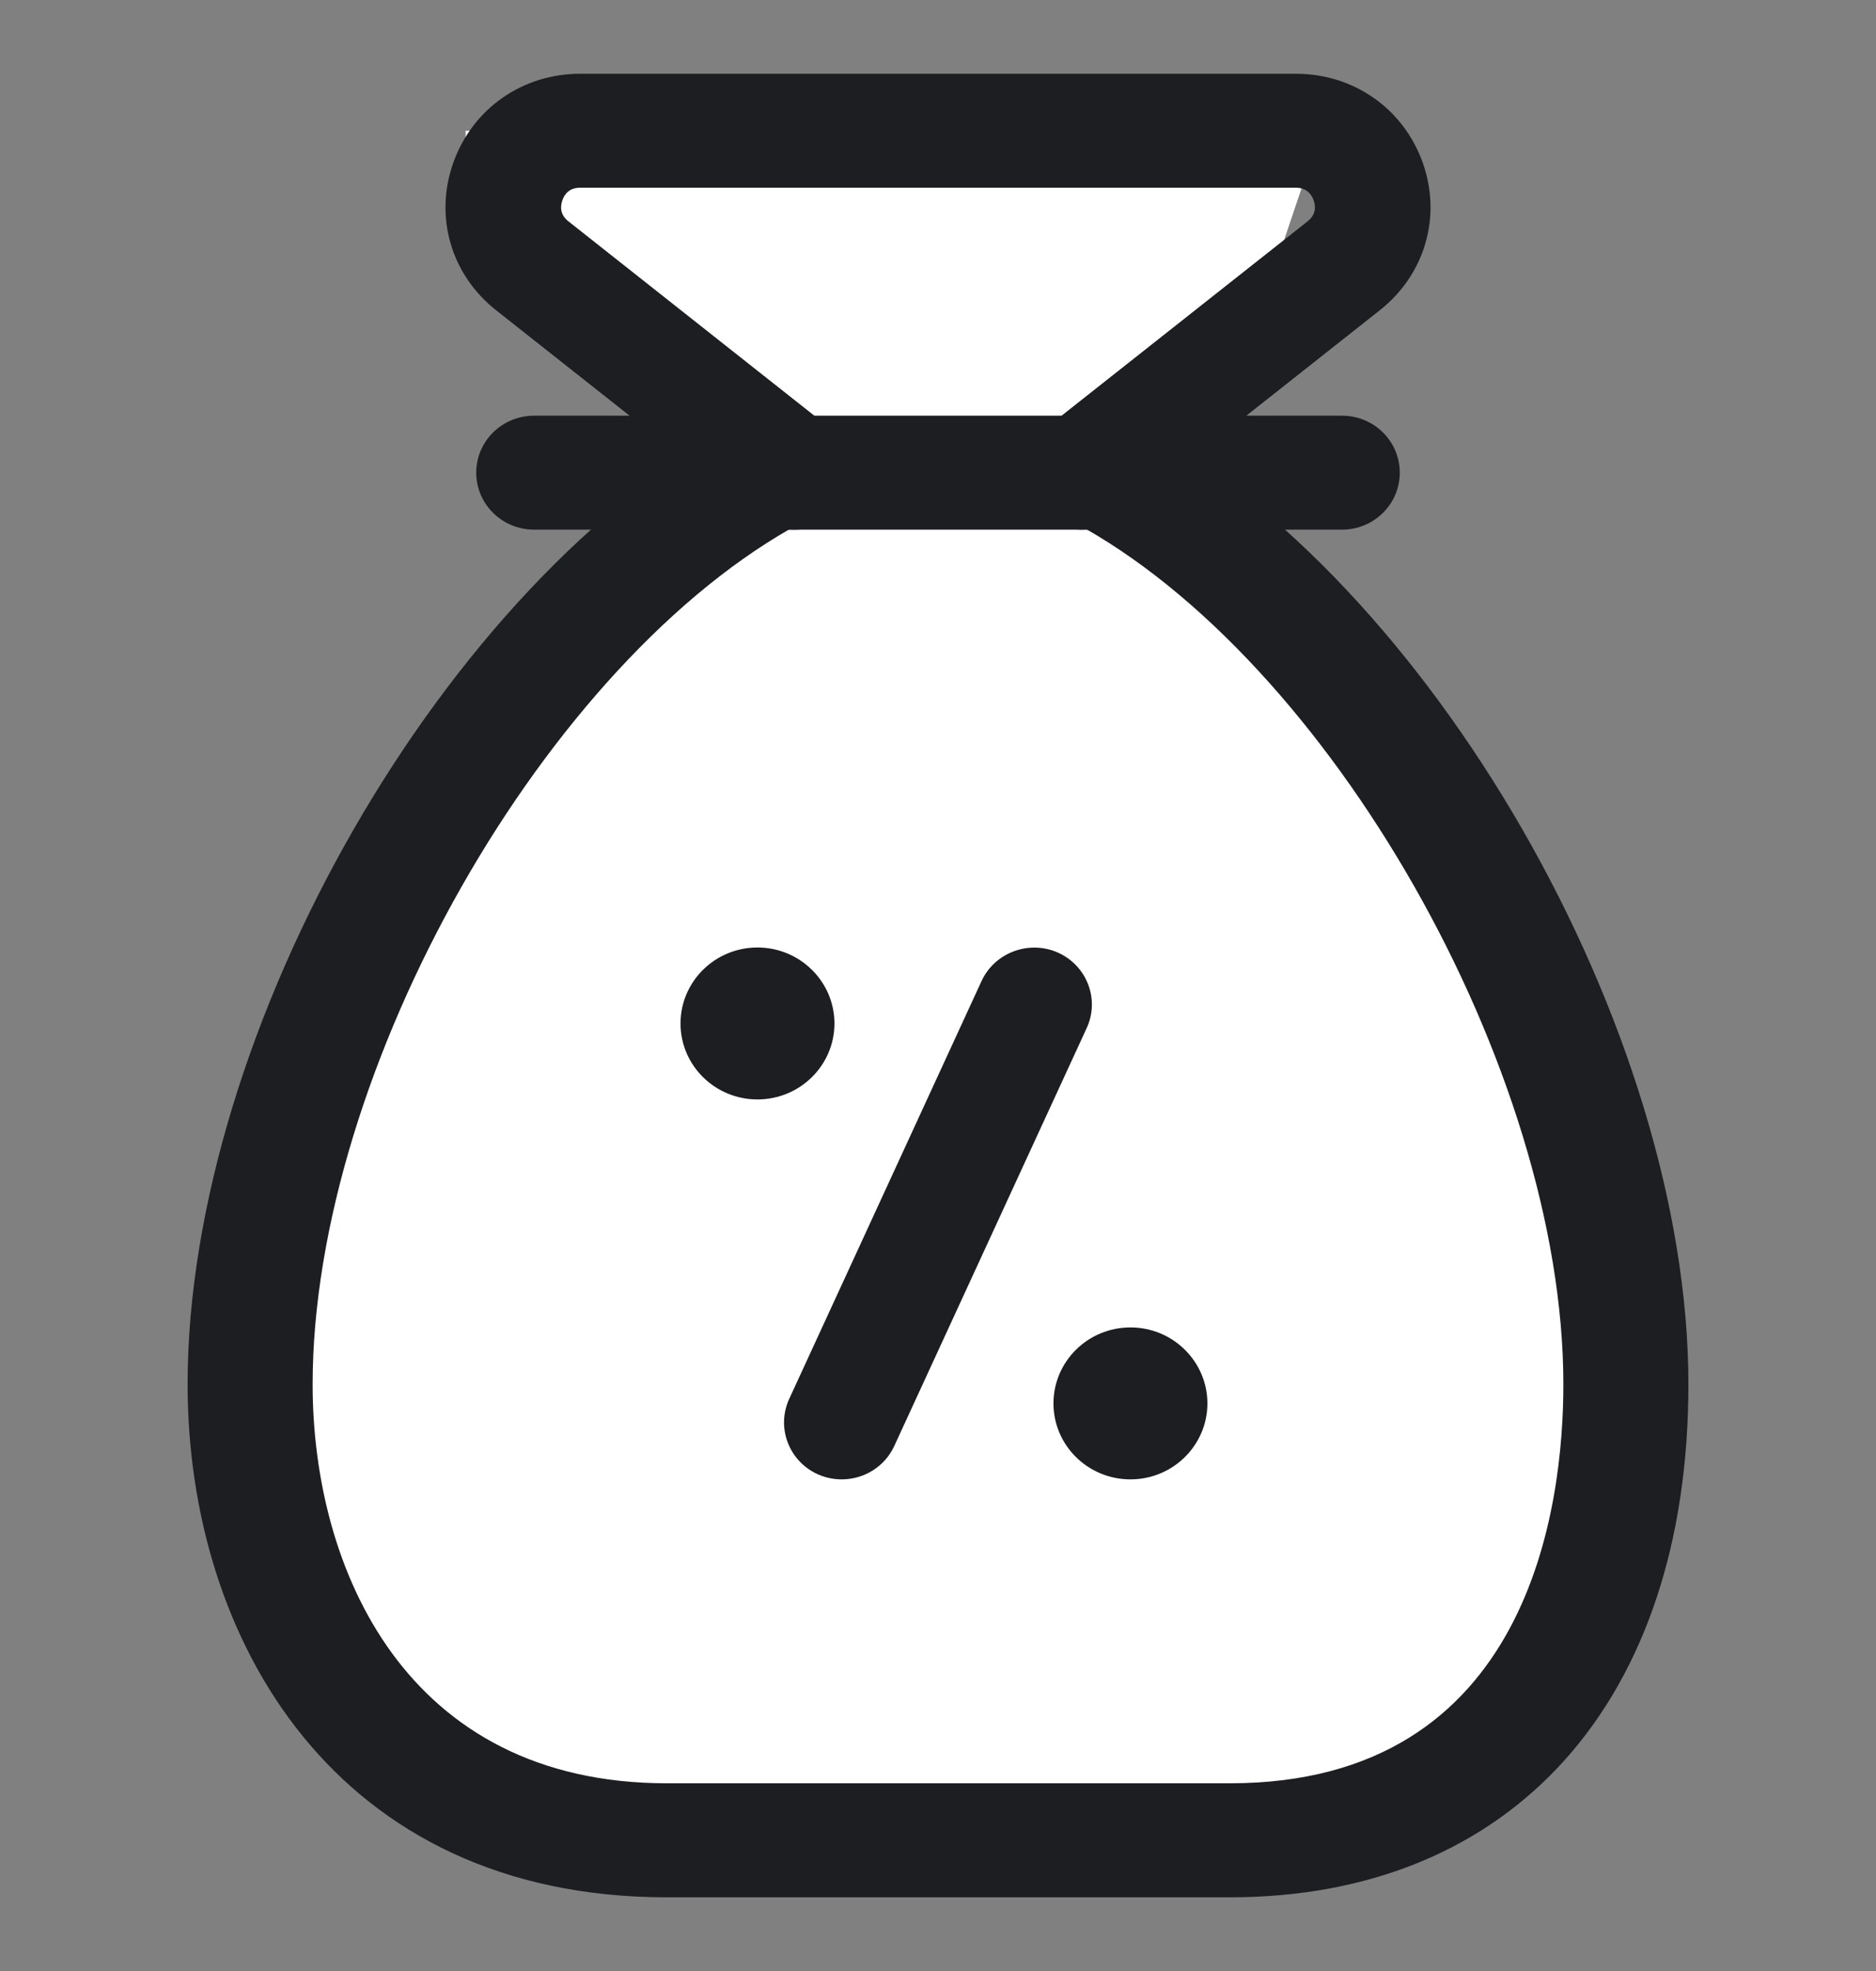
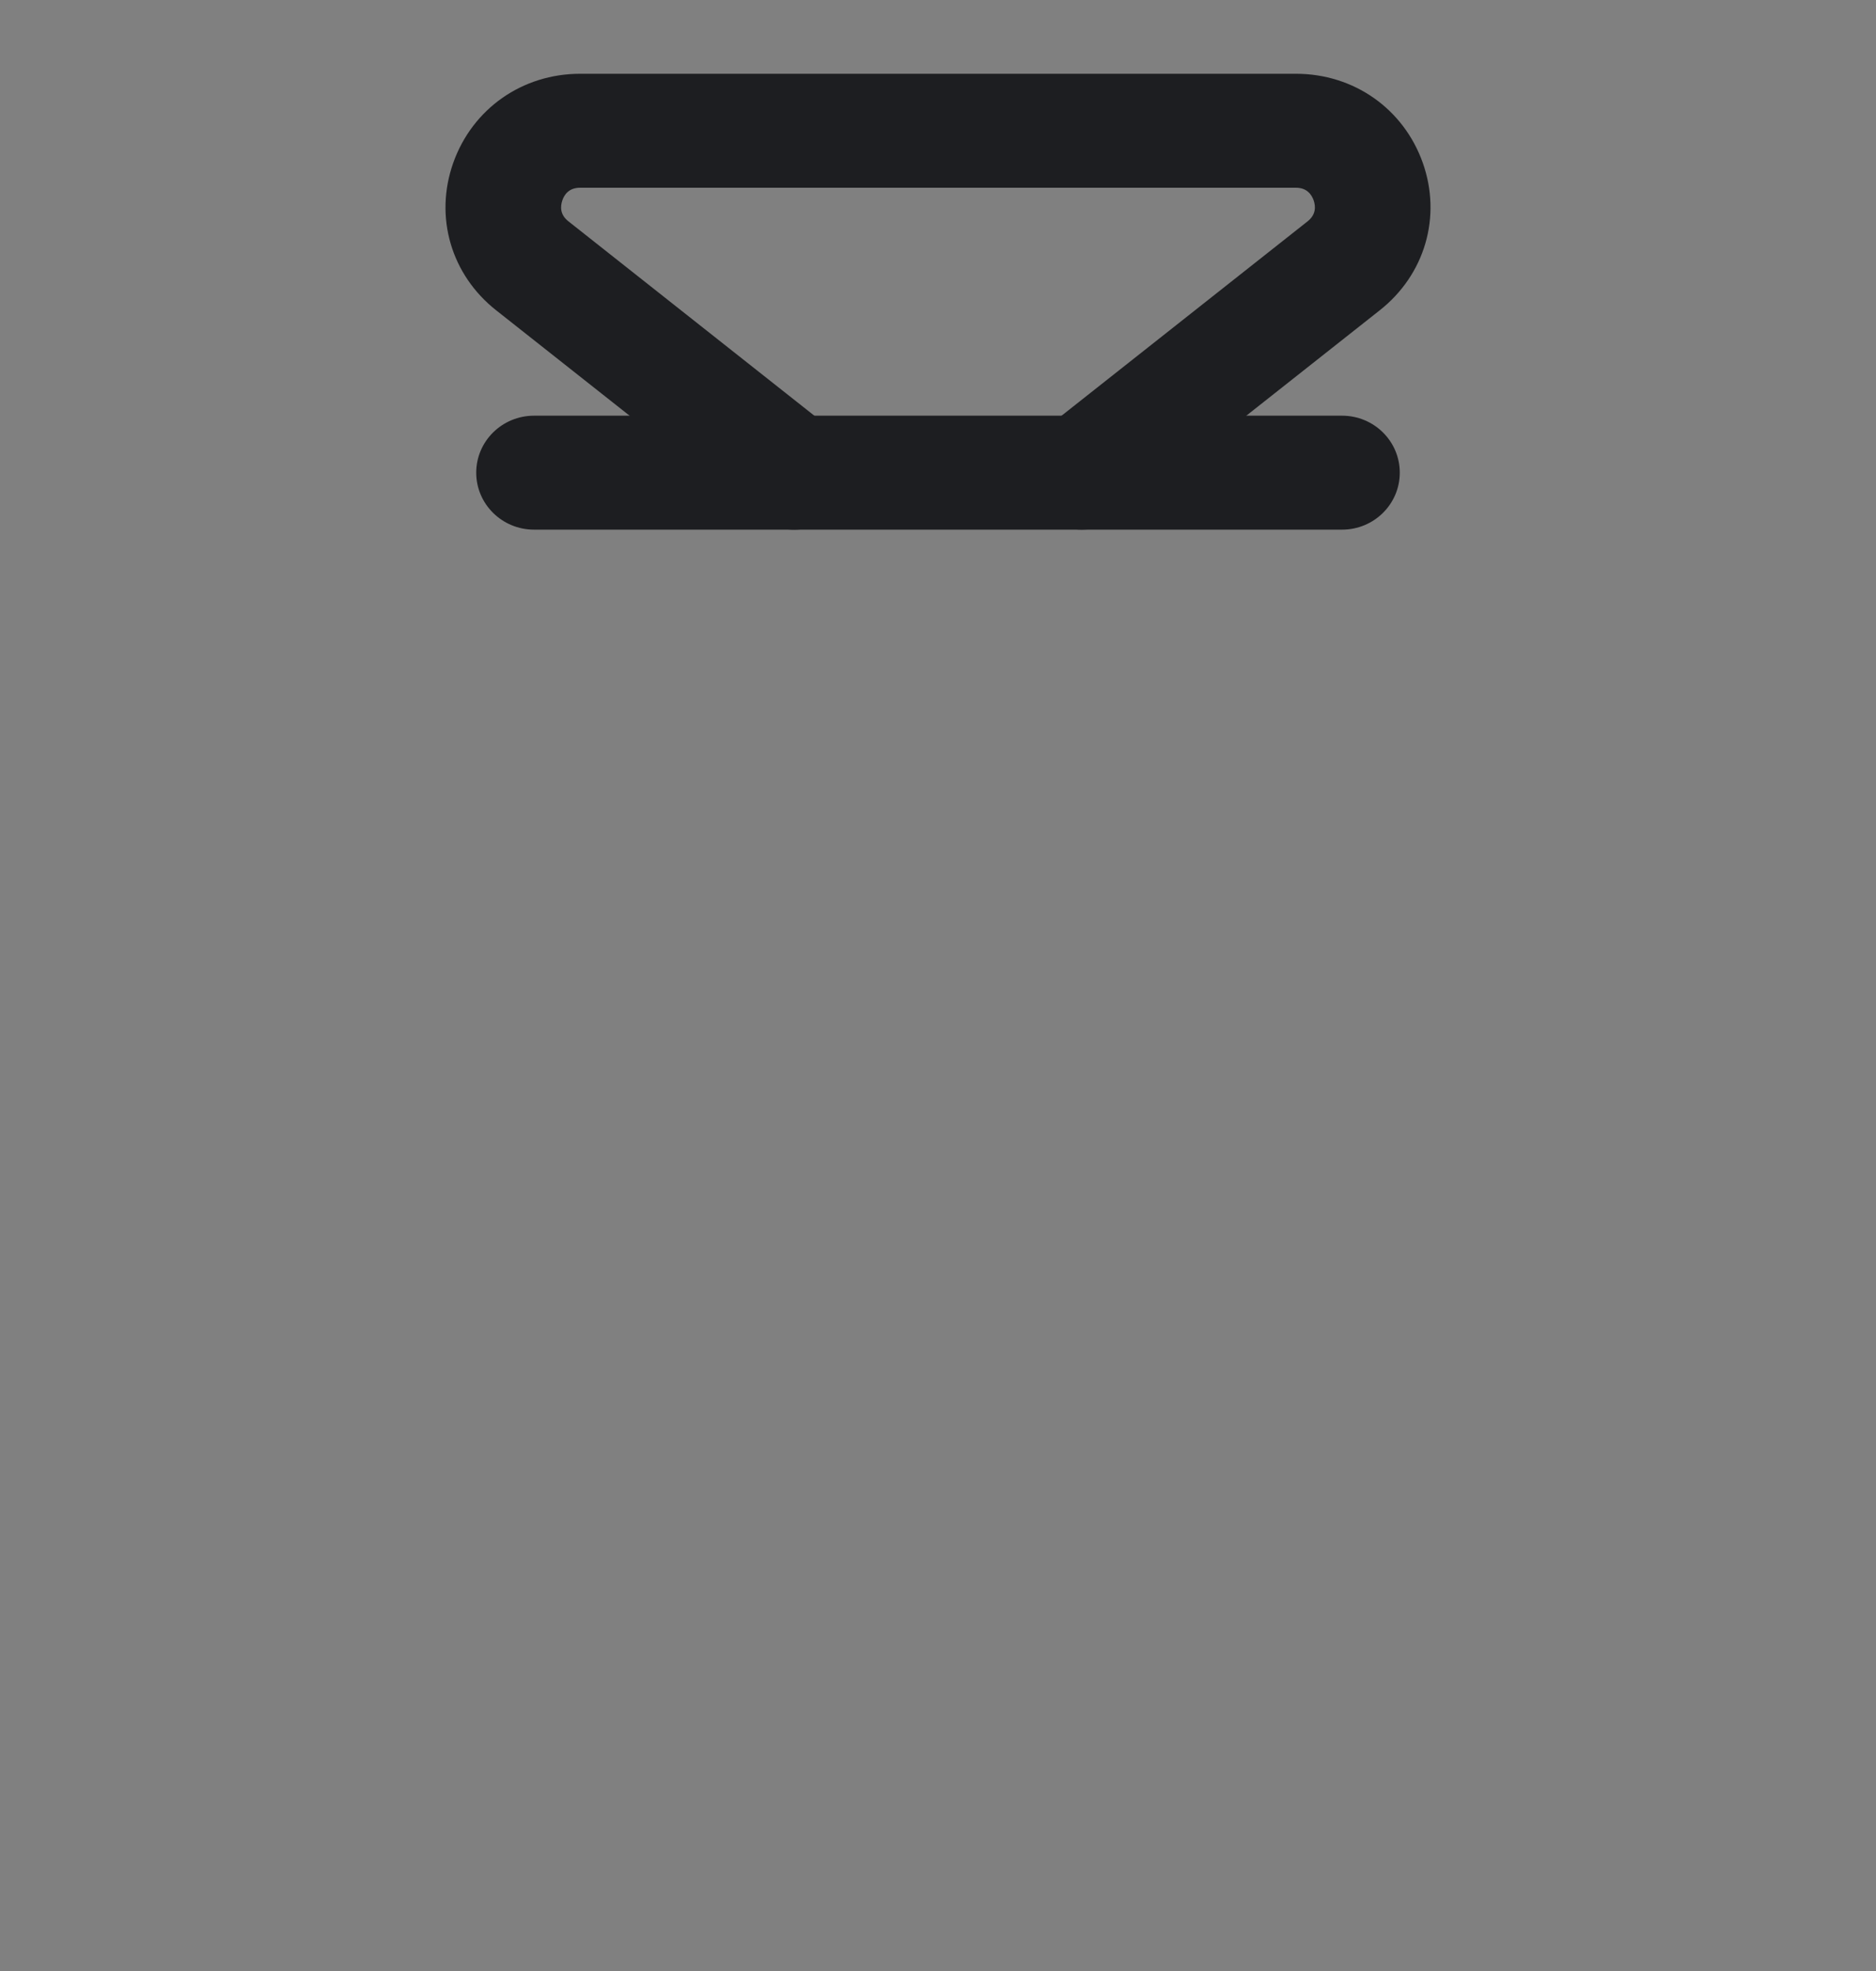
<svg xmlns="http://www.w3.org/2000/svg" width="20" height="21" viewBox="0 0 20 21" fill="none">
  <rect x="0" y="0" width="20" height="21" fill="#808080" stroke="none" />
-   <path d="M14.083 1.393H4.964V2.304L7.985 4.732L6.307 6.554L3.286 11.411L2.615 15.964L4.293 18.697L7.65 19.607H14.699L16.713 17.482L17.384 13.839L15.37 8.679L12.013 5.036L13.468 3.214L14.083 1.393Z" fill="white" />
-   <path d="M8.974 15.762C8.889 15.762 8.802 15.745 8.719 15.708C8.41 15.569 8.273 15.209 8.414 14.904L10.465 10.451C10.607 10.146 10.973 10.013 11.28 10.15C11.589 10.289 11.726 10.649 11.585 10.954L9.534 15.406C9.431 15.63 9.207 15.762 8.974 15.762Z" fill="#1D1E21" />
-   <path d="M8.075 11.714C7.622 11.714 7.255 11.351 7.255 10.905C7.255 10.458 7.622 10.095 8.075 10.095C8.528 10.095 8.896 10.458 8.896 10.905C8.896 11.351 8.528 11.714 8.075 11.714Z" fill="#1D1E21" />
-   <path d="M12.052 15.762C11.598 15.762 11.231 15.399 11.231 14.953C11.231 14.506 11.598 14.143 12.052 14.143C12.504 14.143 12.872 14.506 12.872 14.953C12.872 15.399 12.504 15.762 12.052 15.762Z" fill="#1D1E21" />
  <path d="M11.534 5.643C11.354 5.643 11.175 5.565 11.053 5.415C10.841 5.153 10.884 4.772 11.149 4.562L13.938 2.36C14.033 2.286 14.026 2.197 14.005 2.135C13.983 2.074 13.934 2 13.815 2H6.185C6.066 2 6.016 2.073 5.995 2.135C5.974 2.198 5.967 2.286 6.061 2.359L8.85 4.562C9.115 4.772 9.159 5.153 8.946 5.415C8.734 5.678 8.347 5.72 8.081 5.51L5.292 3.308C4.809 2.929 4.628 2.311 4.832 1.735C5.037 1.158 5.568 0.786 6.185 0.786H13.816C14.433 0.786 14.963 1.158 15.168 1.734C15.372 2.309 15.191 2.928 14.707 3.308L11.919 5.509C11.805 5.599 11.67 5.643 11.534 5.643Z" fill="#1D1E21" />
  <path d="M14.308 5.643H5.693C5.353 5.643 5.077 5.371 5.077 5.036C5.077 4.701 5.353 4.429 5.693 4.429H14.308C14.648 4.429 14.923 4.701 14.923 5.036C14.923 5.371 14.648 5.643 14.308 5.643Z" fill="#1D1E21" />
-   <path d="M13.111 20.215H7.111C3.58 20.215 2 17.47 2 14.75C2 10.972 4.75 6.187 7.884 4.512C8.202 4.342 8.61 4.439 8.796 4.729C8.983 5.018 8.876 5.391 8.559 5.56C5.825 7.021 3.333 11.401 3.333 14.75C3.333 16.711 4.323 19 7.111 19H13.111C16.32 19 16.667 16.029 16.667 14.75C16.667 11.401 14.175 7.021 11.44 5.56C11.124 5.391 11.016 5.018 11.203 4.729C11.388 4.44 11.794 4.342 12.115 4.512C15.25 6.187 18 10.972 18 14.75C18 18.121 16.127 20.215 13.111 20.215Z" fill="#1D1E21" />
</svg>